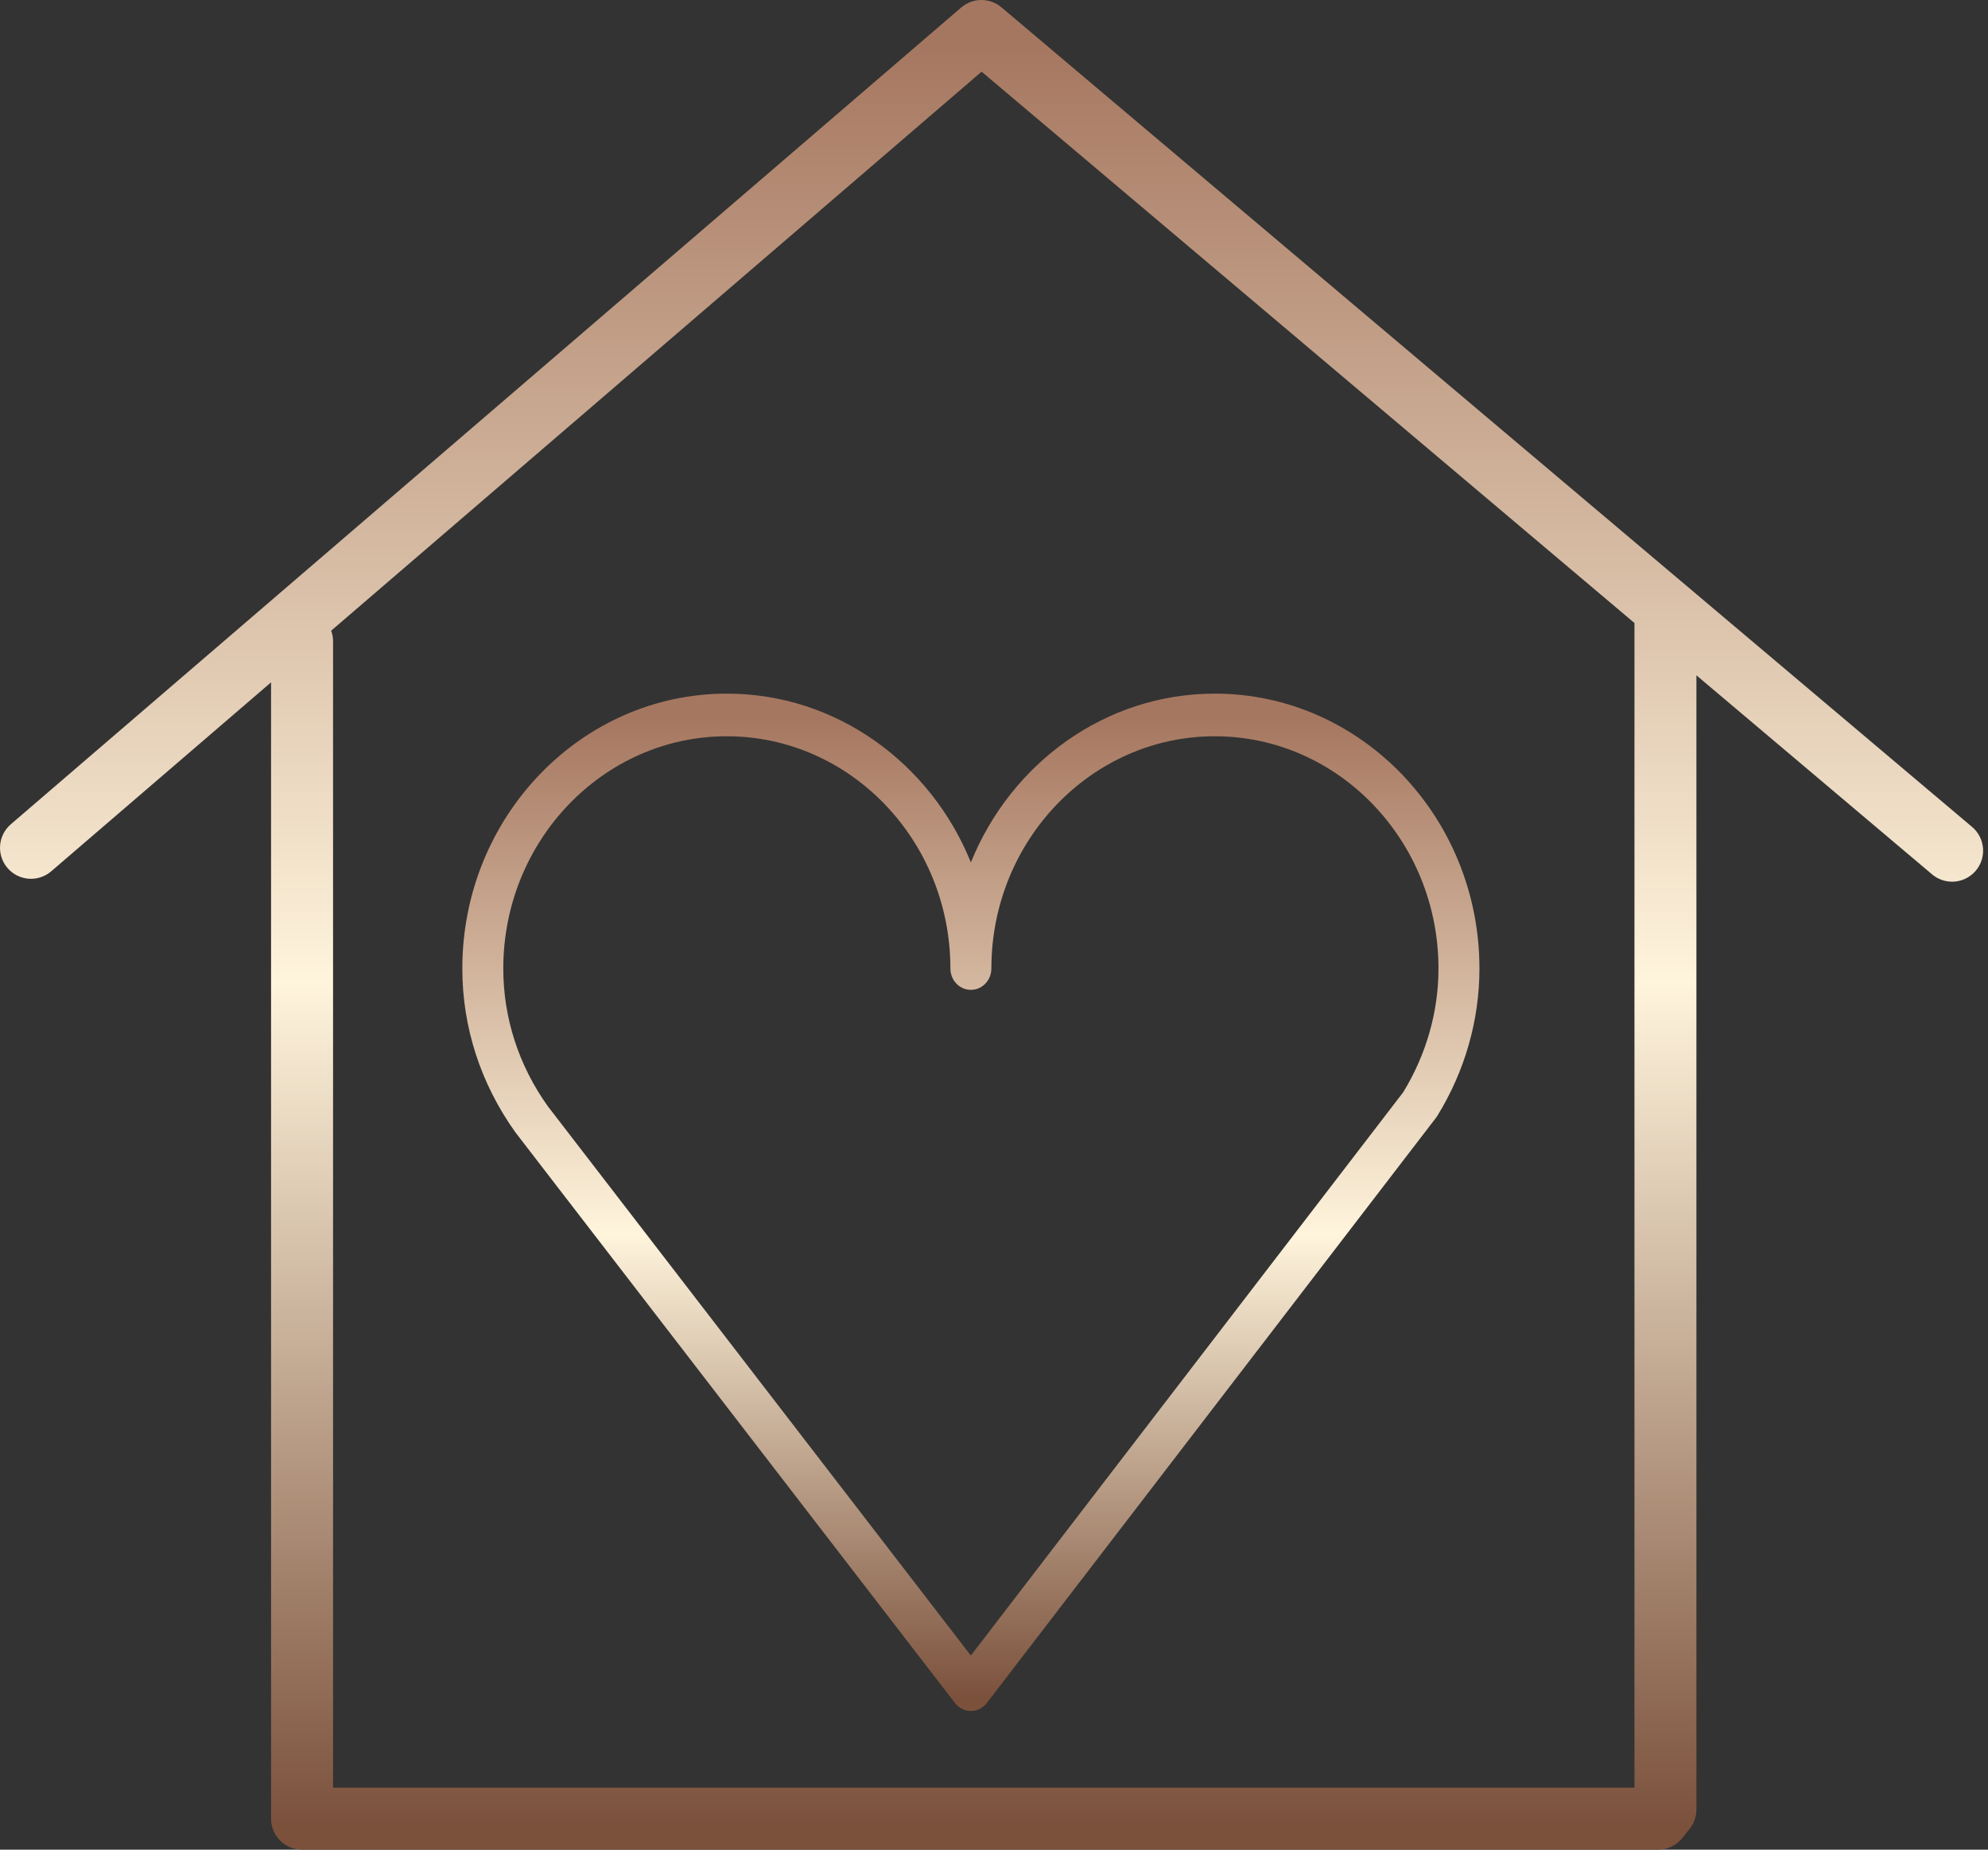
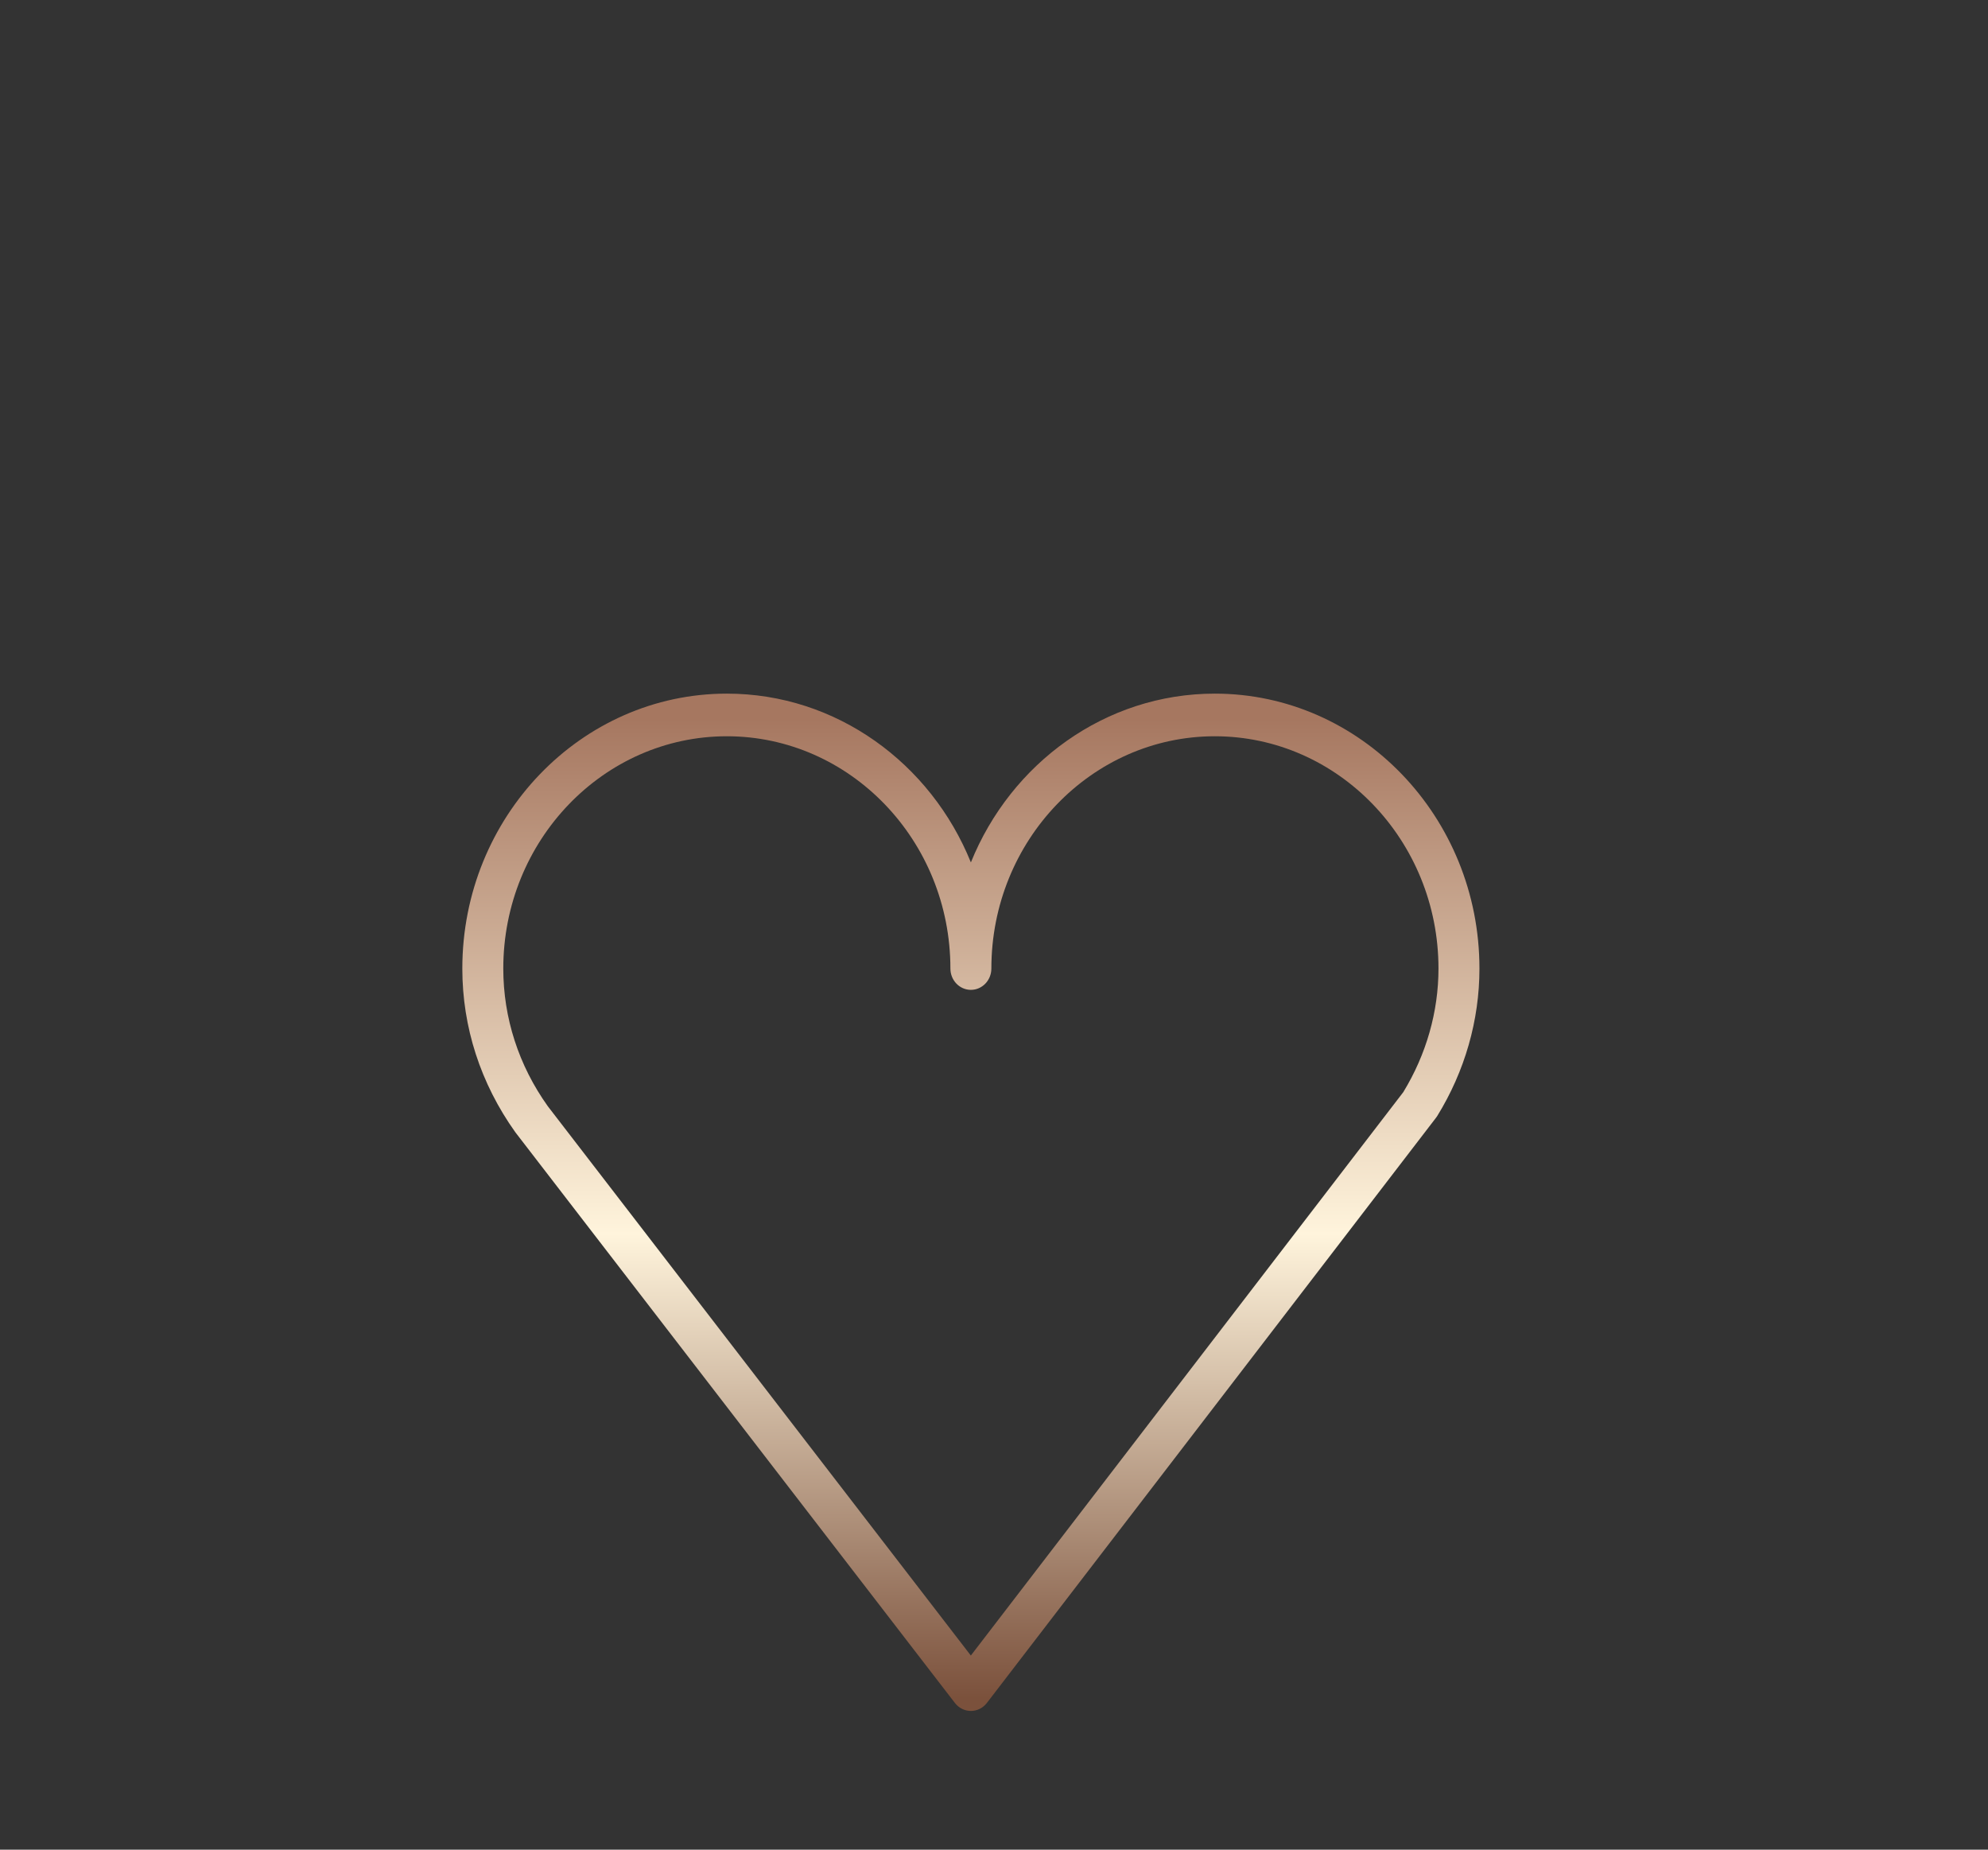
<svg xmlns="http://www.w3.org/2000/svg" width="43" height="40" viewBox="0 0 43 40" fill="none">
  <rect x="0" y="0" width="43" height="40" fill="#333333" stroke="none" />
-   <path d="M42.657 17.884L21.66 0.158C21.409 -0.054 21.041 -0.052 20.791 0.162L0.233 17.826C-0.047 18.068 -0.079 18.491 0.162 18.771C0.404 19.052 0.826 19.084 1.107 18.843L5.863 14.756V39.33C5.863 39.7 6.163 40 6.533 40H35.864C36.067 40 36.261 39.907 36.388 39.748L36.547 39.548C36.642 39.429 36.693 39.282 36.693 39.13V14.604L41.791 18.909C41.917 19.015 42.071 19.067 42.224 19.067C42.414 19.067 42.604 18.986 42.736 18.829C42.975 18.546 42.939 18.123 42.657 17.884ZM35.353 38.66H7.204V13.861C7.204 13.783 7.188 13.709 7.163 13.639L21.232 1.55L35.353 13.473V38.66Z" fill="url(#paint0_linear_1662_2)" />
  <path d="M26.276 15C23.905 15 21.865 16.508 21 18.65C20.134 16.508 18.094 15 15.721 15C12.567 15 10 17.667 10 20.945C10 22.21 10.393 23.43 11.147 24.486L20.654 36.827C20.738 36.936 20.865 37 21 37H21C21.135 37 21.262 36.936 21.346 36.827L31.059 24.174C31.068 24.162 31.078 24.149 31.086 24.136C31.684 23.168 32 22.064 32 20.945C32 17.667 29.432 15 26.276 15ZM30.352 23.619L20.999 35.802L11.849 23.923C11.219 23.041 10.886 22.011 10.886 20.945C10.886 18.175 13.055 15.922 15.721 15.922C18.387 15.922 20.557 18.175 20.557 20.945C20.557 21.2 20.755 21.406 21 21.406C21.245 21.406 21.443 21.2 21.443 20.945C21.443 18.175 23.611 15.922 26.276 15.922C28.943 15.922 31.114 18.175 31.114 20.945C31.114 21.88 30.85 22.804 30.352 23.619Z" fill="url(#paint1_linear_1662_2)" />
  <defs>
    <linearGradient id="paint0_linear_1662_2" x1="3.459" y1="1" x2="3.459" y2="39.5" gradientUnits="userSpaceOnUse">
      <stop stop-color="#A67760" />
      <stop offset="0.526" stop-color="#FFF4DC" />
      <stop offset="1" stop-color="#7B513C" />
    </linearGradient>
    <linearGradient id="paint1_linear_1662_2" x1="11.774" y1="15.55" x2="11.774" y2="36.725" gradientUnits="userSpaceOnUse">
      <stop stop-color="#A67760" />
      <stop offset="0.526" stop-color="#FFF4DC" />
      <stop offset="1" stop-color="#7B513C" />
    </linearGradient>
  </defs>
</svg>